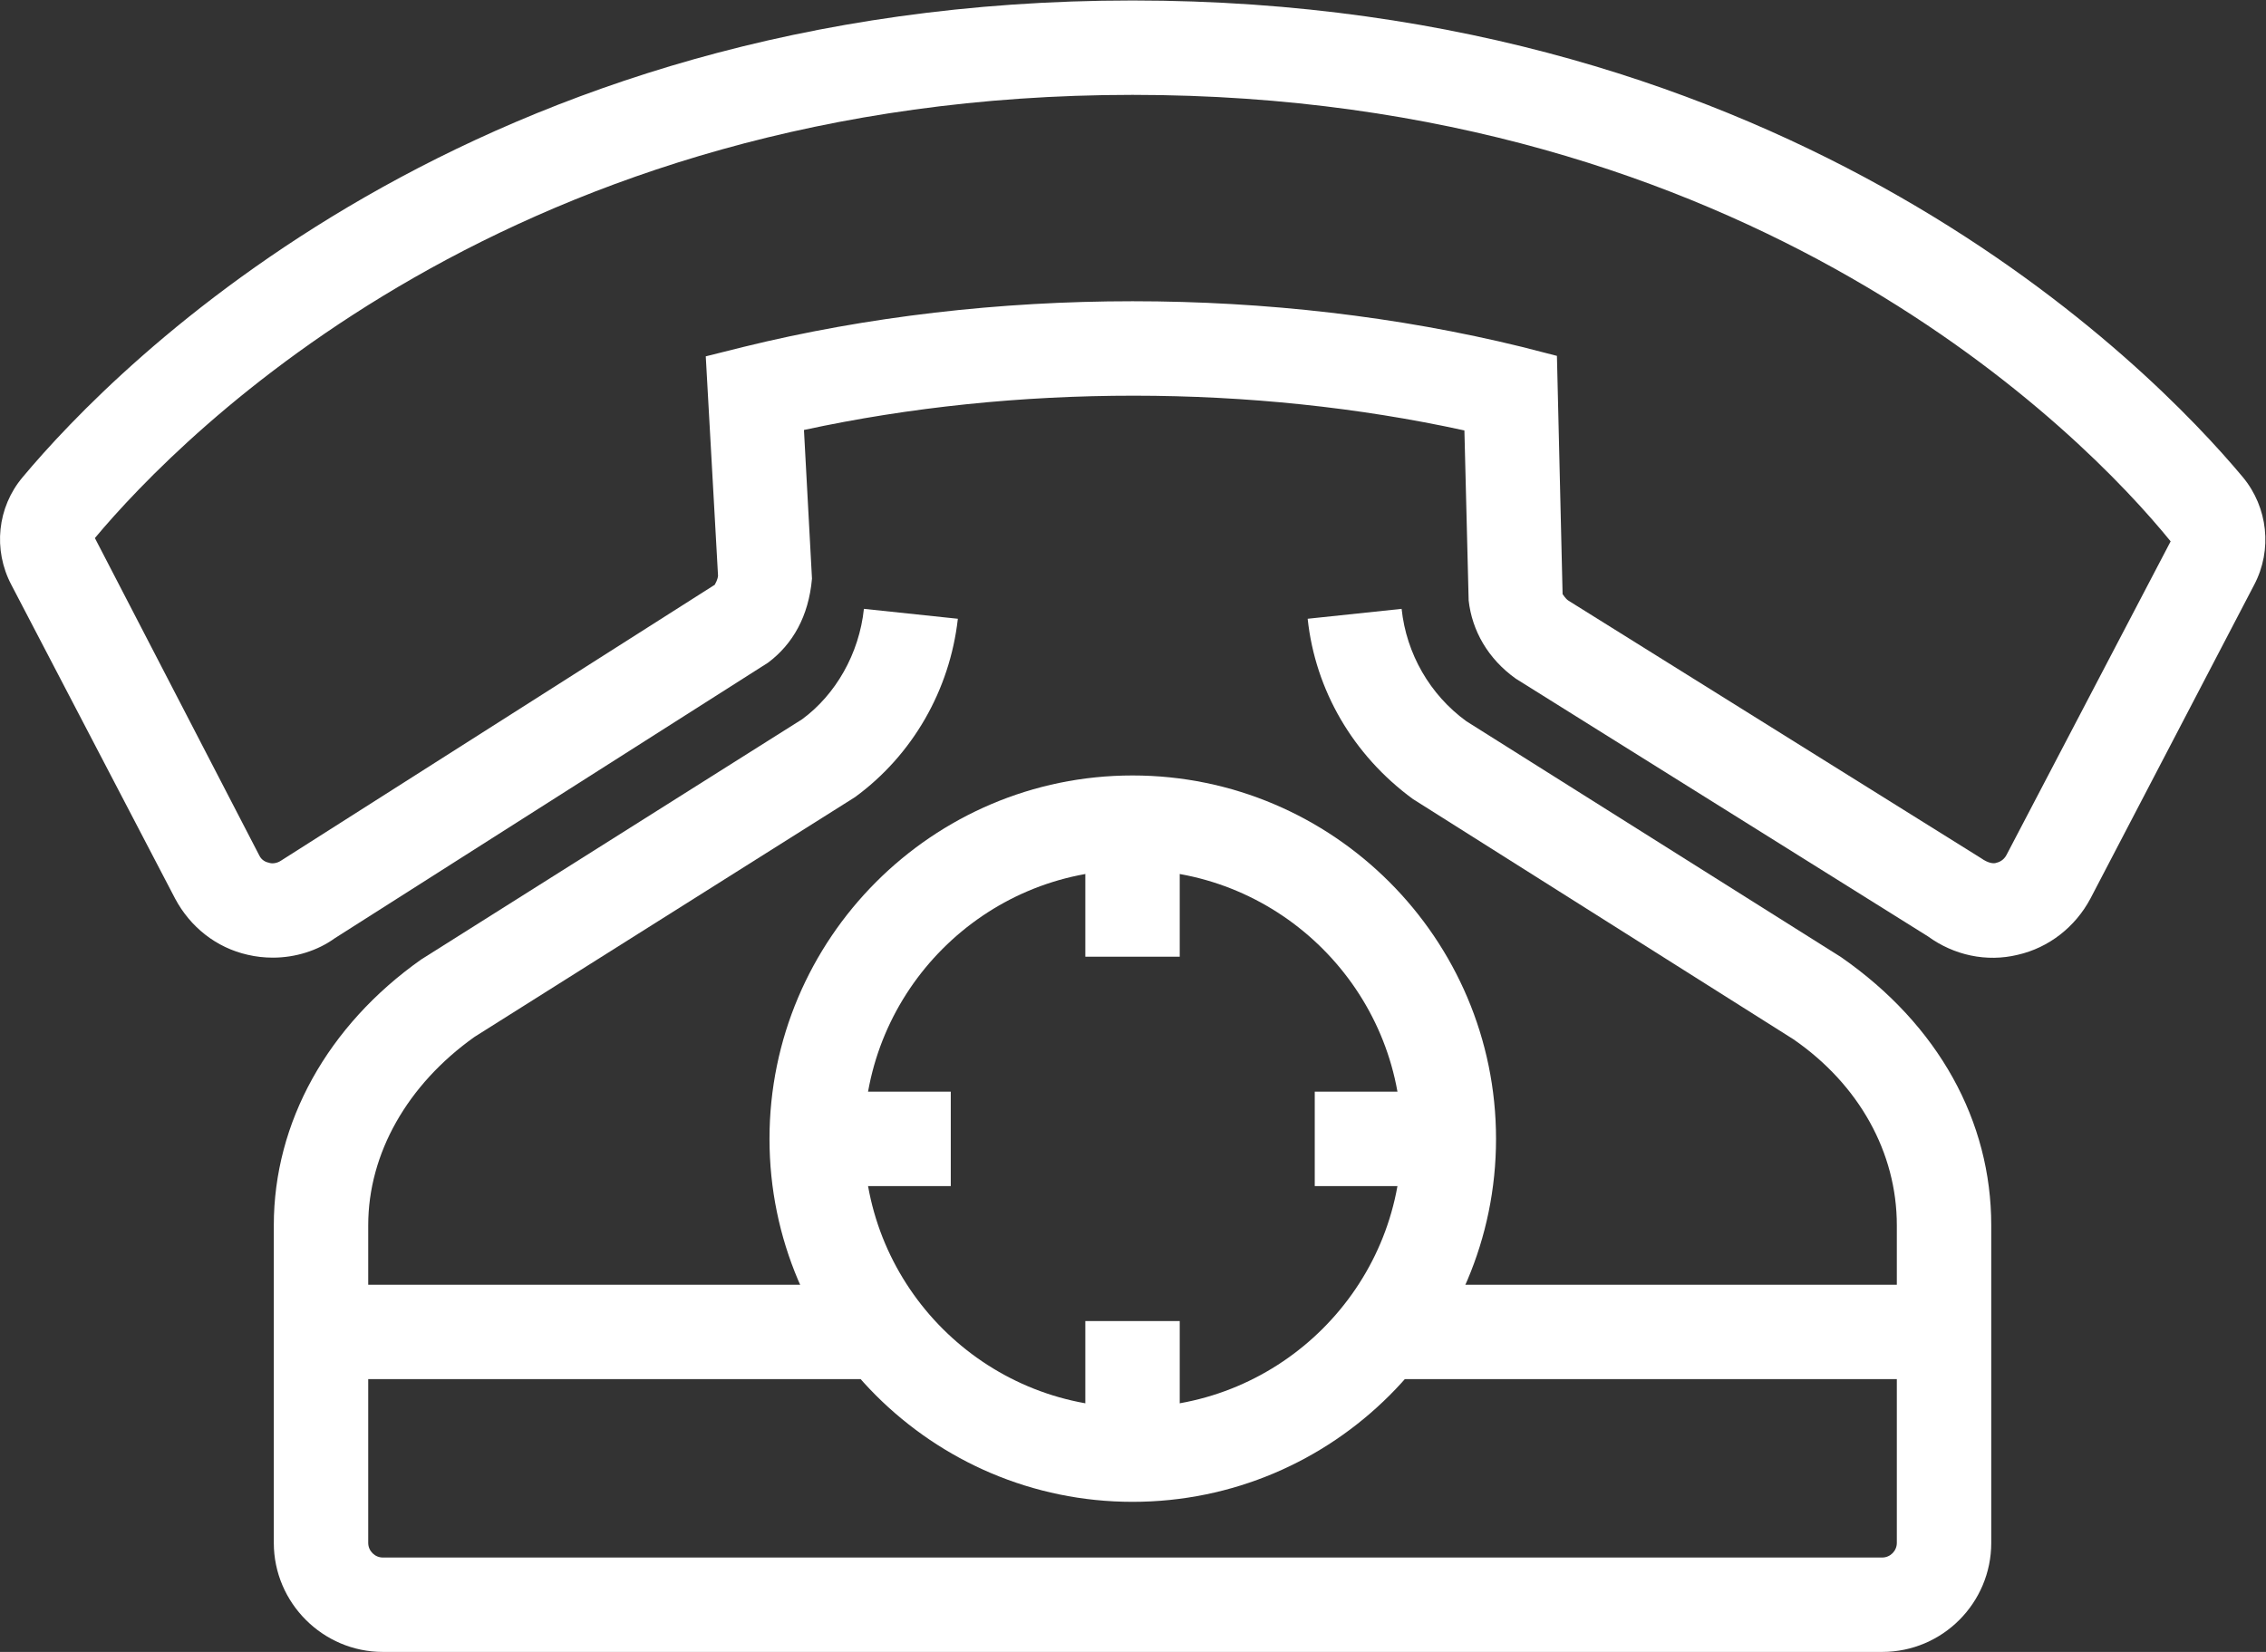
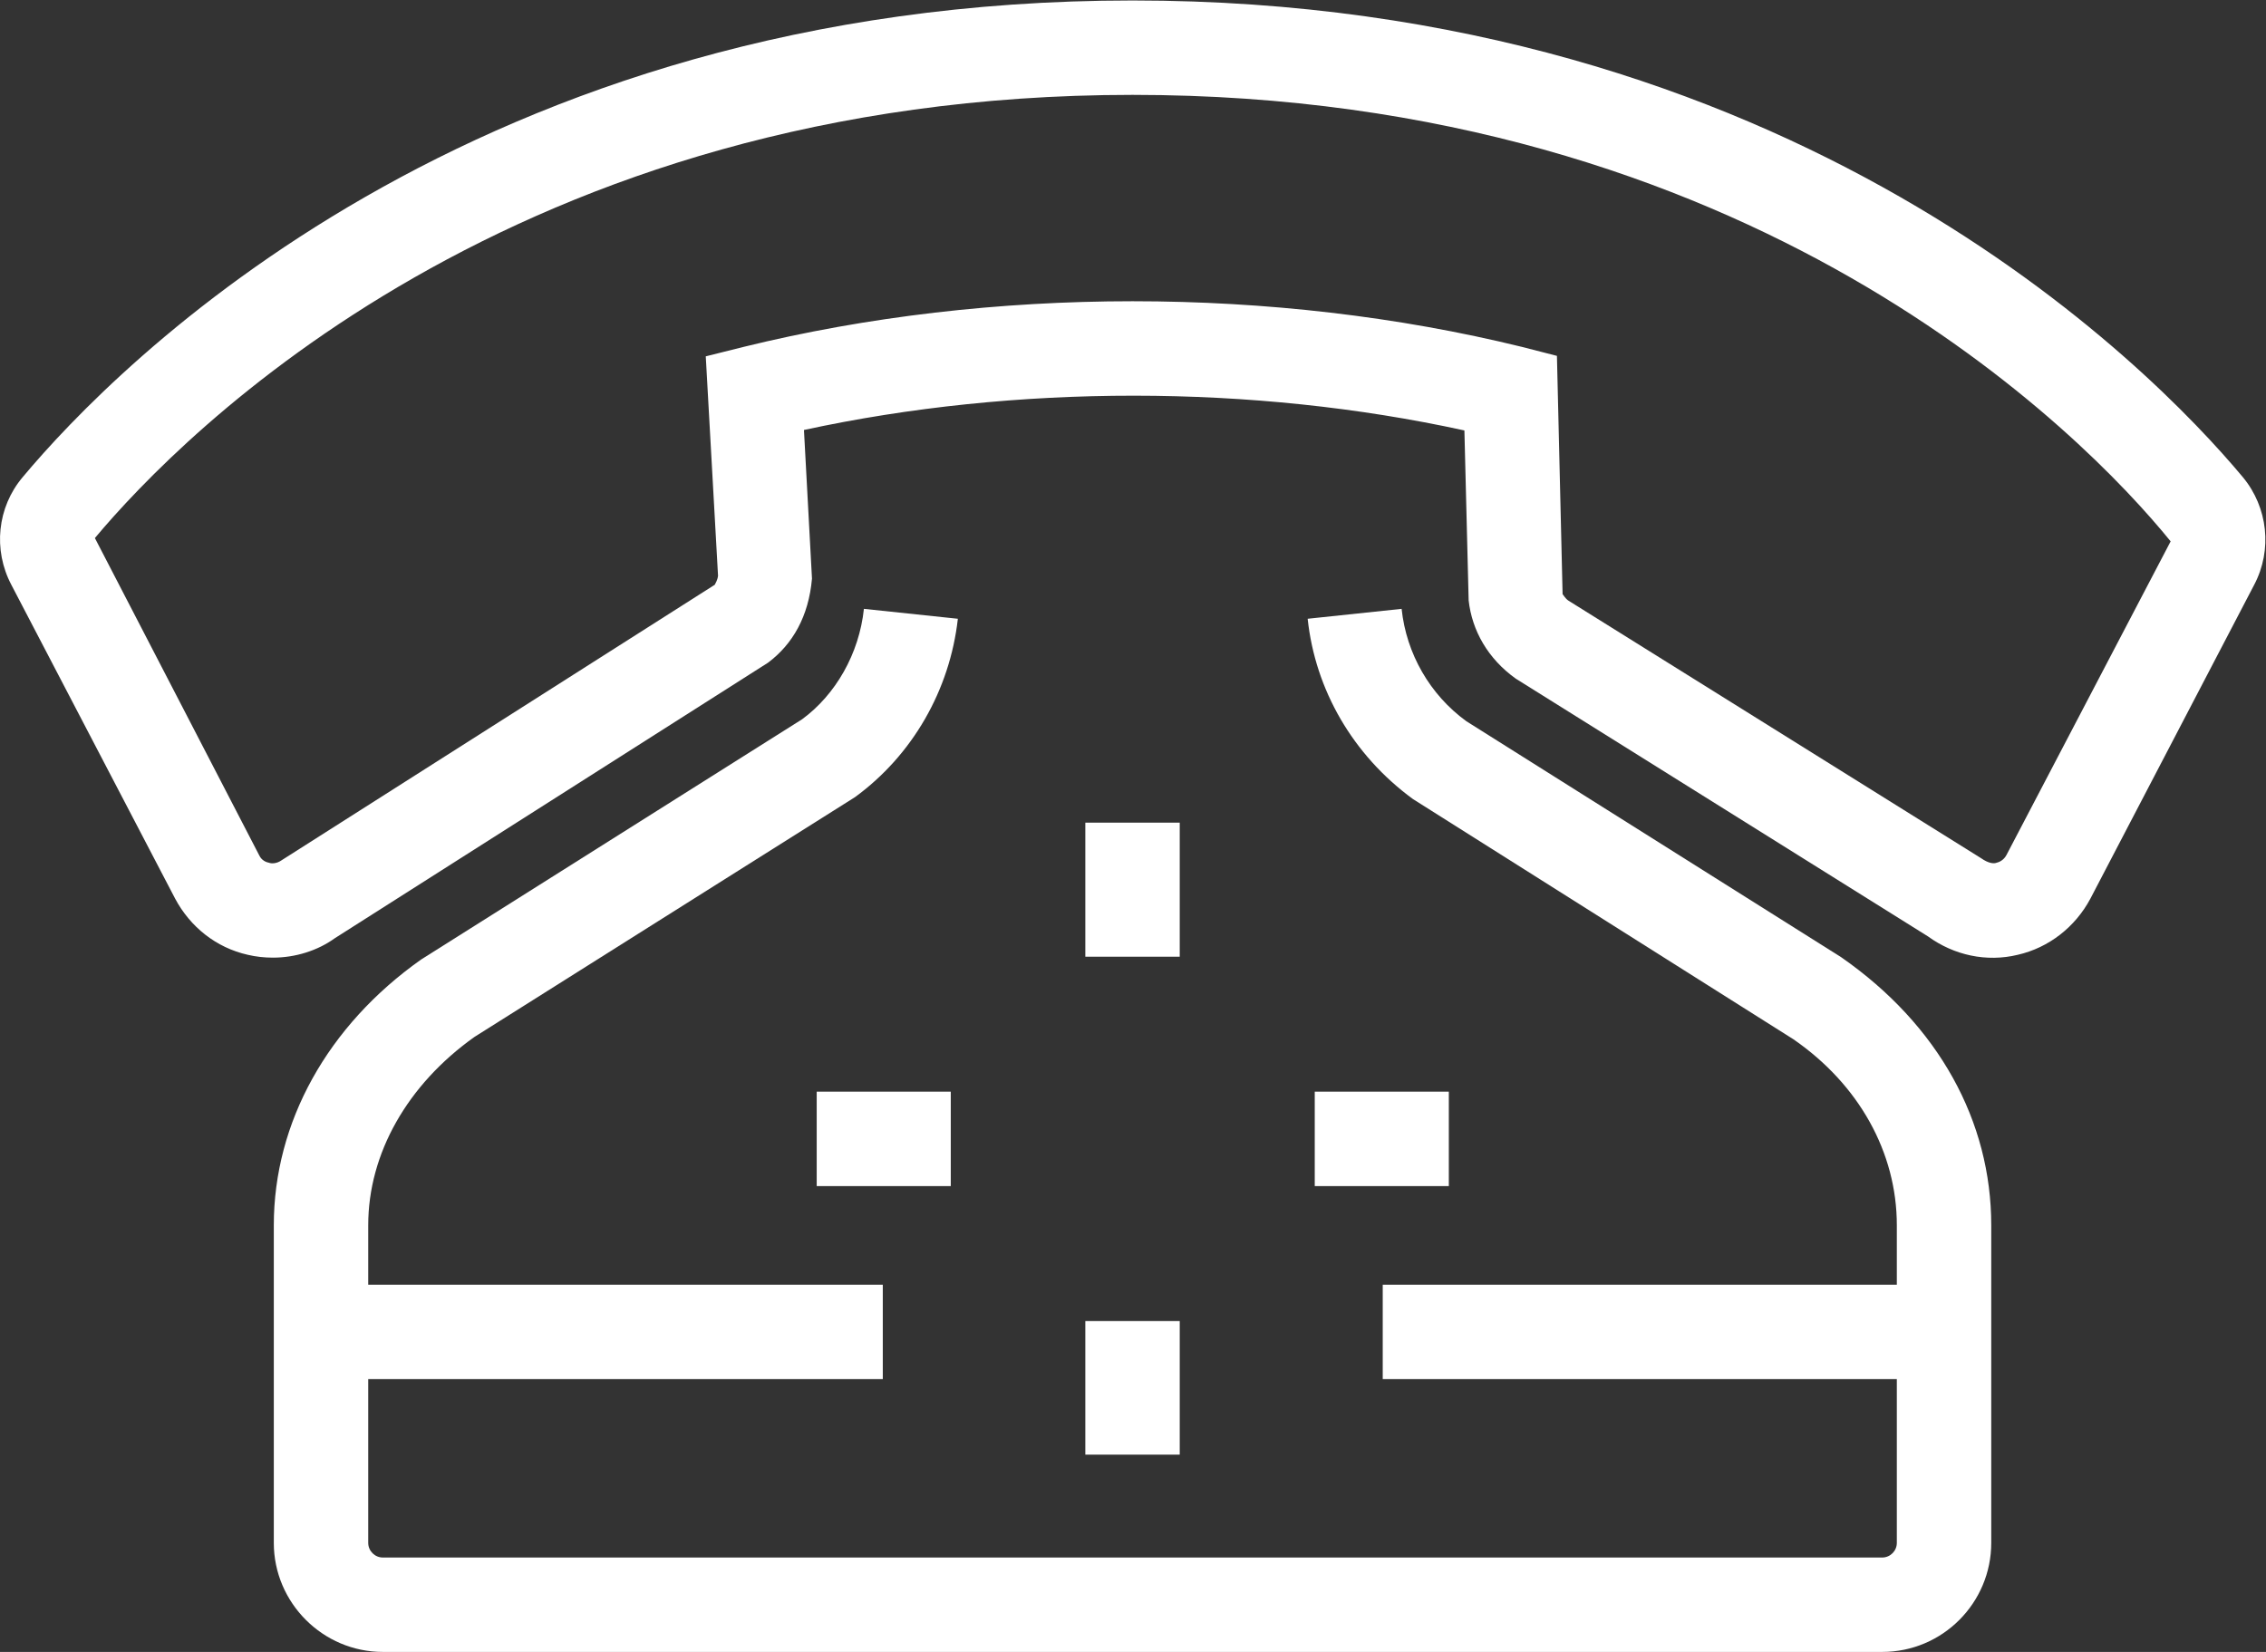
<svg xmlns="http://www.w3.org/2000/svg" viewBox="0 0 48 35" width="48" height="35">
  <rect x="0" y="0" width="48" height="35" fill="#333333" stroke="none" />
  <defs>
    <clipPath clipPathUnits="userSpaceOnUse" id="cp1">
      <path d="M0 0L48 0L48 35L0 35Z" />
    </clipPath>
  </defs>
  <style>
		tspan { white-space:pre }
		.shp0 { fill: #ffffff } 
	</style>
  <g id="Page 1" clip-path="url(#cp1)">
    <path id="Path 1" class="shp0" d="M39.87 35L8.11 35C6.84 35 5.8 33.96 5.8 32.69L5.8 25.96C5.8 23.78 6.94 21.73 8.92 20.33L16.99 15.24C17.7 14.72 18.2 13.85 18.3 12.9L20.29 13.11C20.12 14.62 19.33 16 18.11 16.89L10.05 21.97C8.63 22.98 7.8 24.44 7.8 25.96L7.8 32.69C7.8 32.86 7.94 33 8.11 33L39.87 33C40.04 33 40.18 32.86 40.18 32.69L40.18 25.96C40.18 24.42 39.38 22.98 37.99 22.02L29.93 16.93C28.66 16 27.86 14.62 27.7 13.11L29.69 12.9C29.79 13.85 30.29 14.72 31.06 15.28L39 20.28C41.07 21.72 42.18 23.76 42.18 25.96L42.18 32.69C42.18 33.96 41.15 35 39.87 35Z" />
-     <path id="Path 2" fill-rule="evenodd" class="shp0" d="M23.99 31.82C19.75 31.82 16.3 28.37 16.3 24.13C16.3 19.89 19.75 16.43 23.99 16.43C28.24 16.43 31.69 19.89 31.69 24.13C31.69 28.37 28.24 31.82 23.99 31.82ZM23.99 18.43C20.85 18.43 18.3 20.99 18.3 24.13C18.3 27.27 20.85 29.82 23.99 29.82C27.13 29.82 29.69 27.27 29.69 24.13C29.69 20.99 27.13 18.43 23.99 18.43Z" />
    <path id="Path 3" fill-rule="evenodd" class="shp0" d="M5.78 20.29C5.6 20.29 5.42 20.27 5.25 20.23C4.58 20.08 4.03 19.64 3.71 19.04L0.24 12.39C-0.15 11.65 -0.06 10.75 0.48 10.11C2.46 7.74 10.02 0.01 23.99 0.01C37.96 0.01 45.53 7.74 47.51 10.11C48.04 10.75 48.14 11.65 47.75 12.39L44.28 19.04C43.96 19.64 43.4 20.08 42.74 20.23C42.08 20.39 41.39 20.24 40.84 19.84L32.11 14.38C31.52 13.96 31.18 13.36 31.11 12.72L31.02 9.12C26.54 8.14 21.51 8.14 17.03 9.11L17.2 12.26C17.13 13.06 16.79 13.65 16.27 14.04L7.09 19.88C6.73 20.14 6.26 20.29 5.78 20.29ZM23.99 2.01C10.89 2.01 3.86 9.19 2.01 11.4L5.49 18.12C5.54 18.23 5.64 18.27 5.7 18.28C5.75 18.3 5.86 18.3 5.96 18.23L15.14 12.39C15.15 12.37 15.2 12.29 15.21 12.2L14.95 7.55L15.75 7.35C20.99 6.06 26.99 6.06 32.24 7.35L32.98 7.54L33.1 12.59C33.11 12.59 33.15 12.68 33.23 12.73L41.96 18.18C42.13 18.3 42.24 18.3 42.29 18.28C42.34 18.27 42.44 18.23 42.5 18.12L45.98 11.47C44.13 9.19 37.1 2.01 23.99 2.01ZM24.99 20.27L22.99 20.27L22.99 17.43L24.99 17.43L24.99 20.27ZM24.99 30.82L22.99 30.82L22.99 27.99L24.99 27.99L24.99 30.82ZM30.69 25.13L27.85 25.13L27.85 23.13L30.69 23.13L30.69 25.13ZM20.14 25.13L17.3 25.13L17.3 23.13L20.14 23.13L20.14 25.13ZM41.55 29.22L29.29 29.22L29.29 27.22L41.55 27.22L41.55 29.22ZM18.7 29.22L6.8 29.22L6.8 27.22L18.7 27.22L18.7 29.22Z" />
  </g>
</svg>